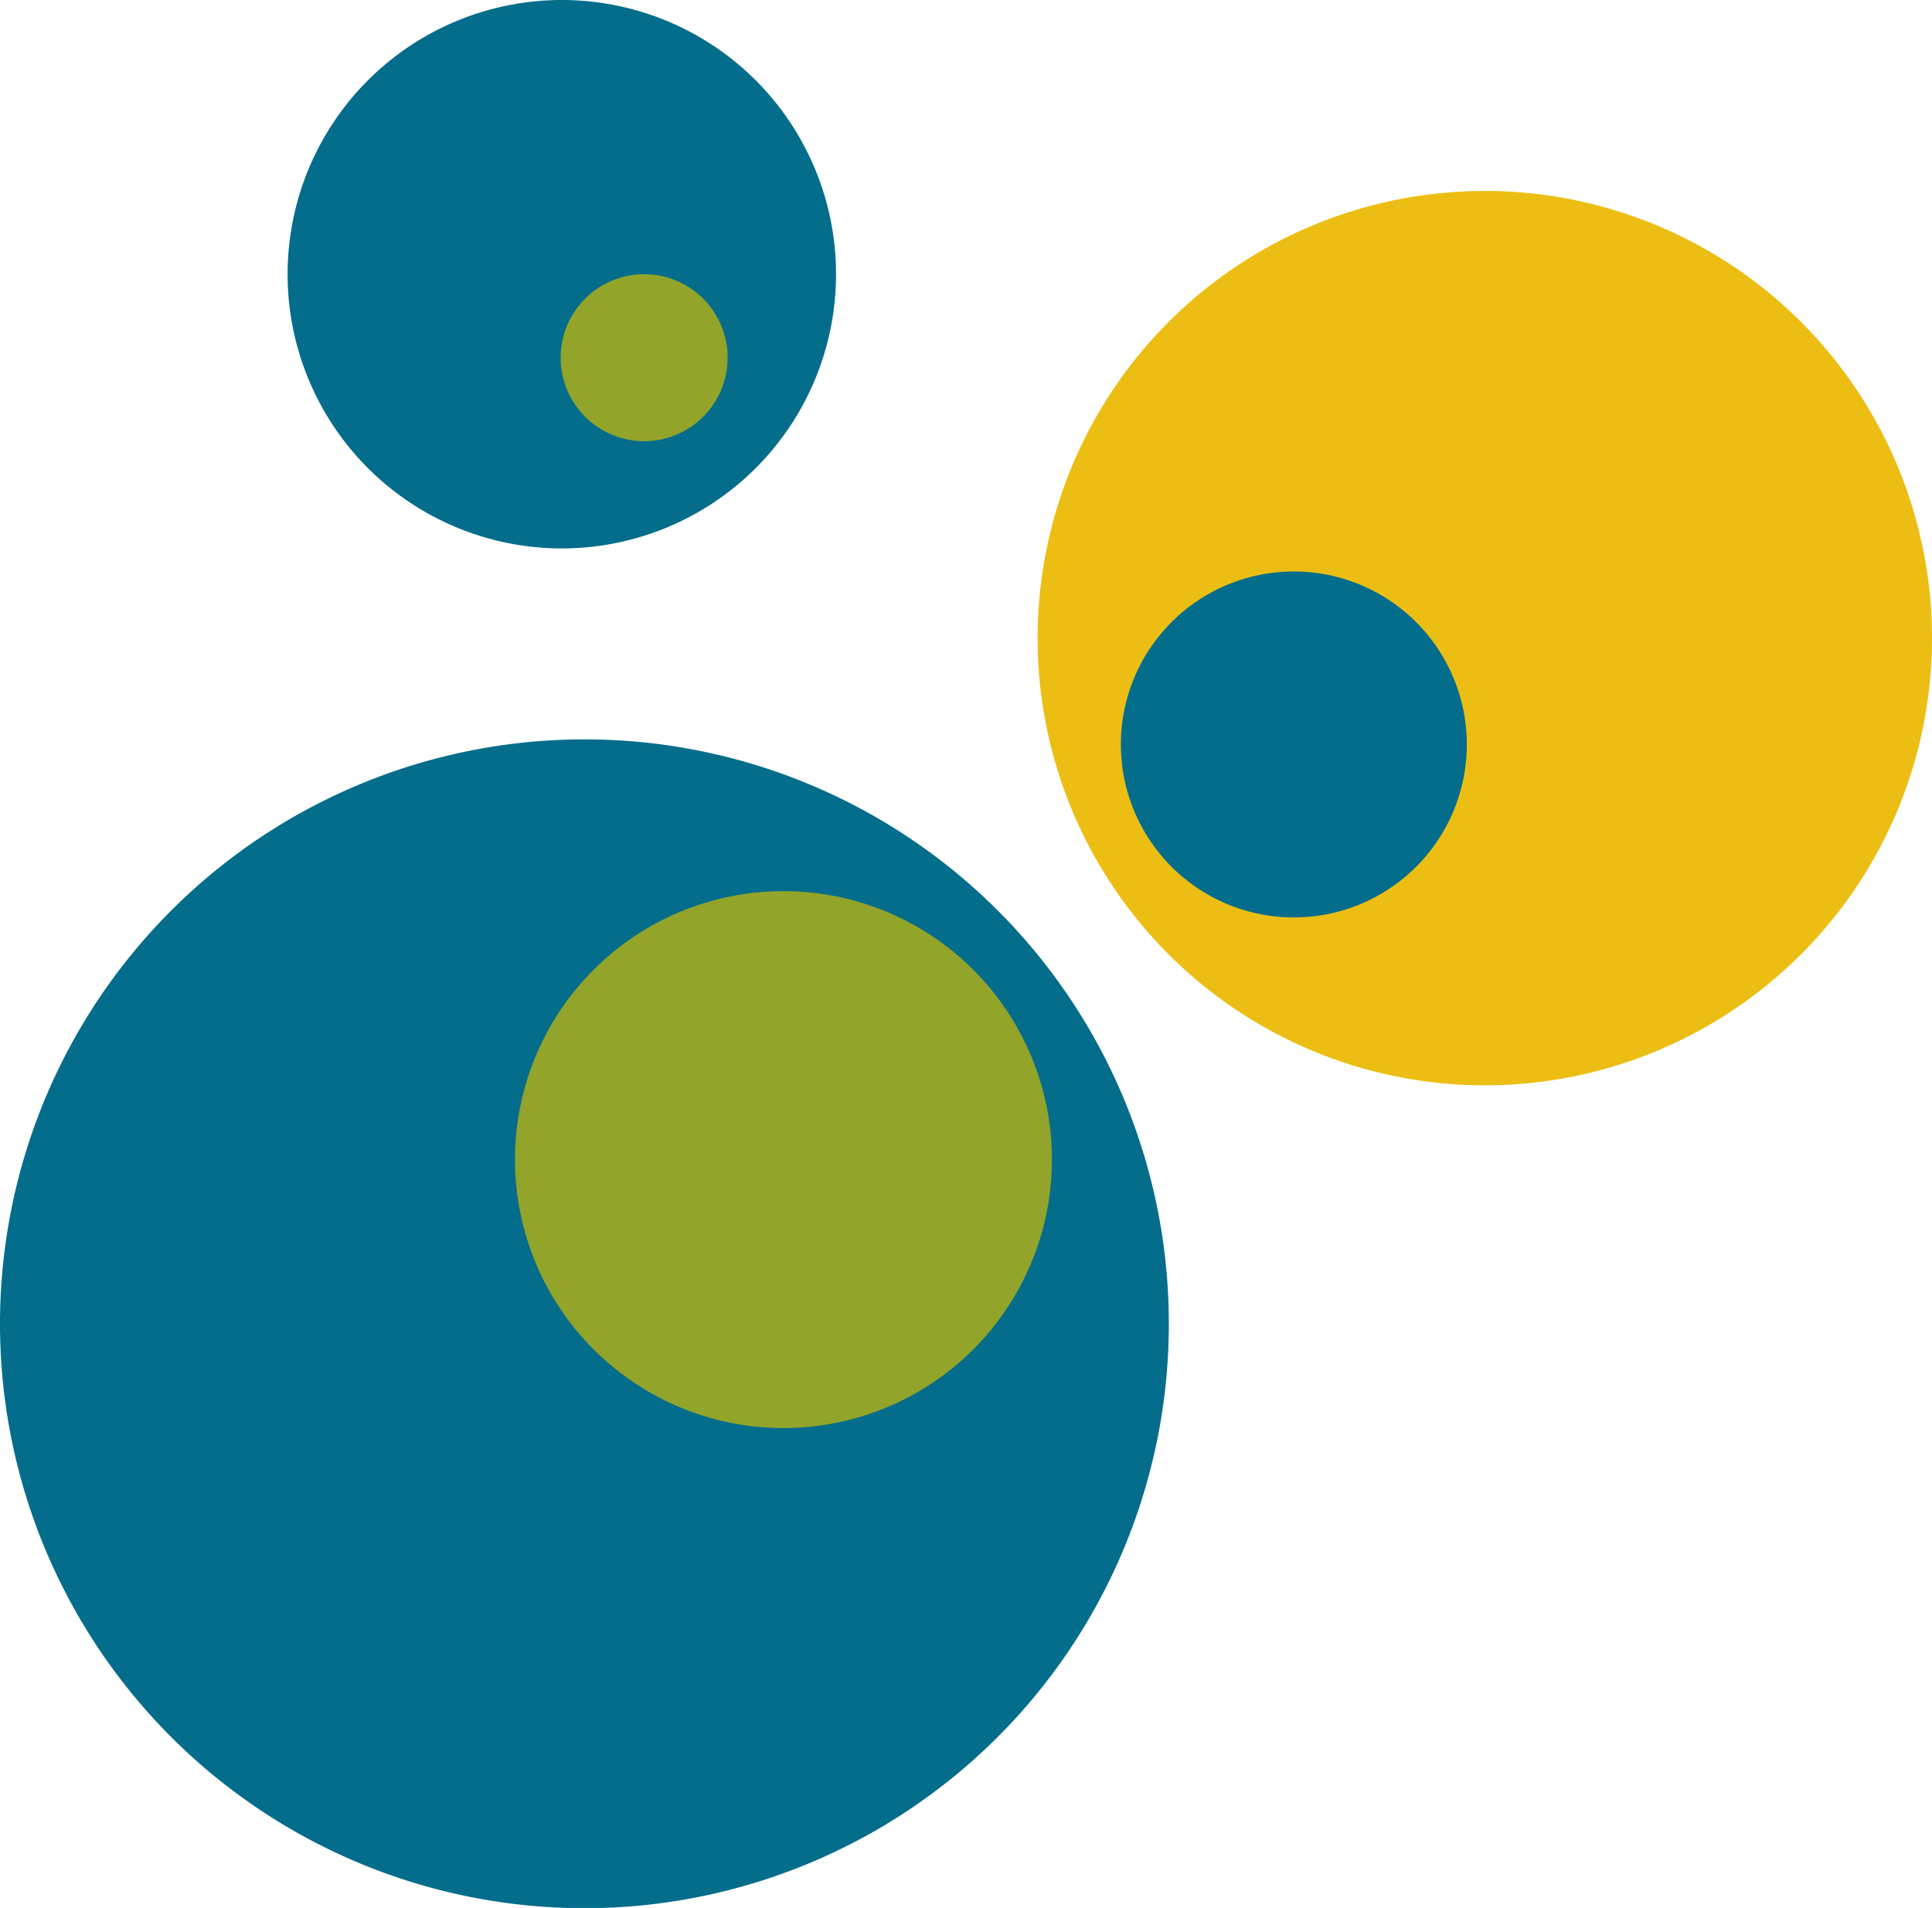
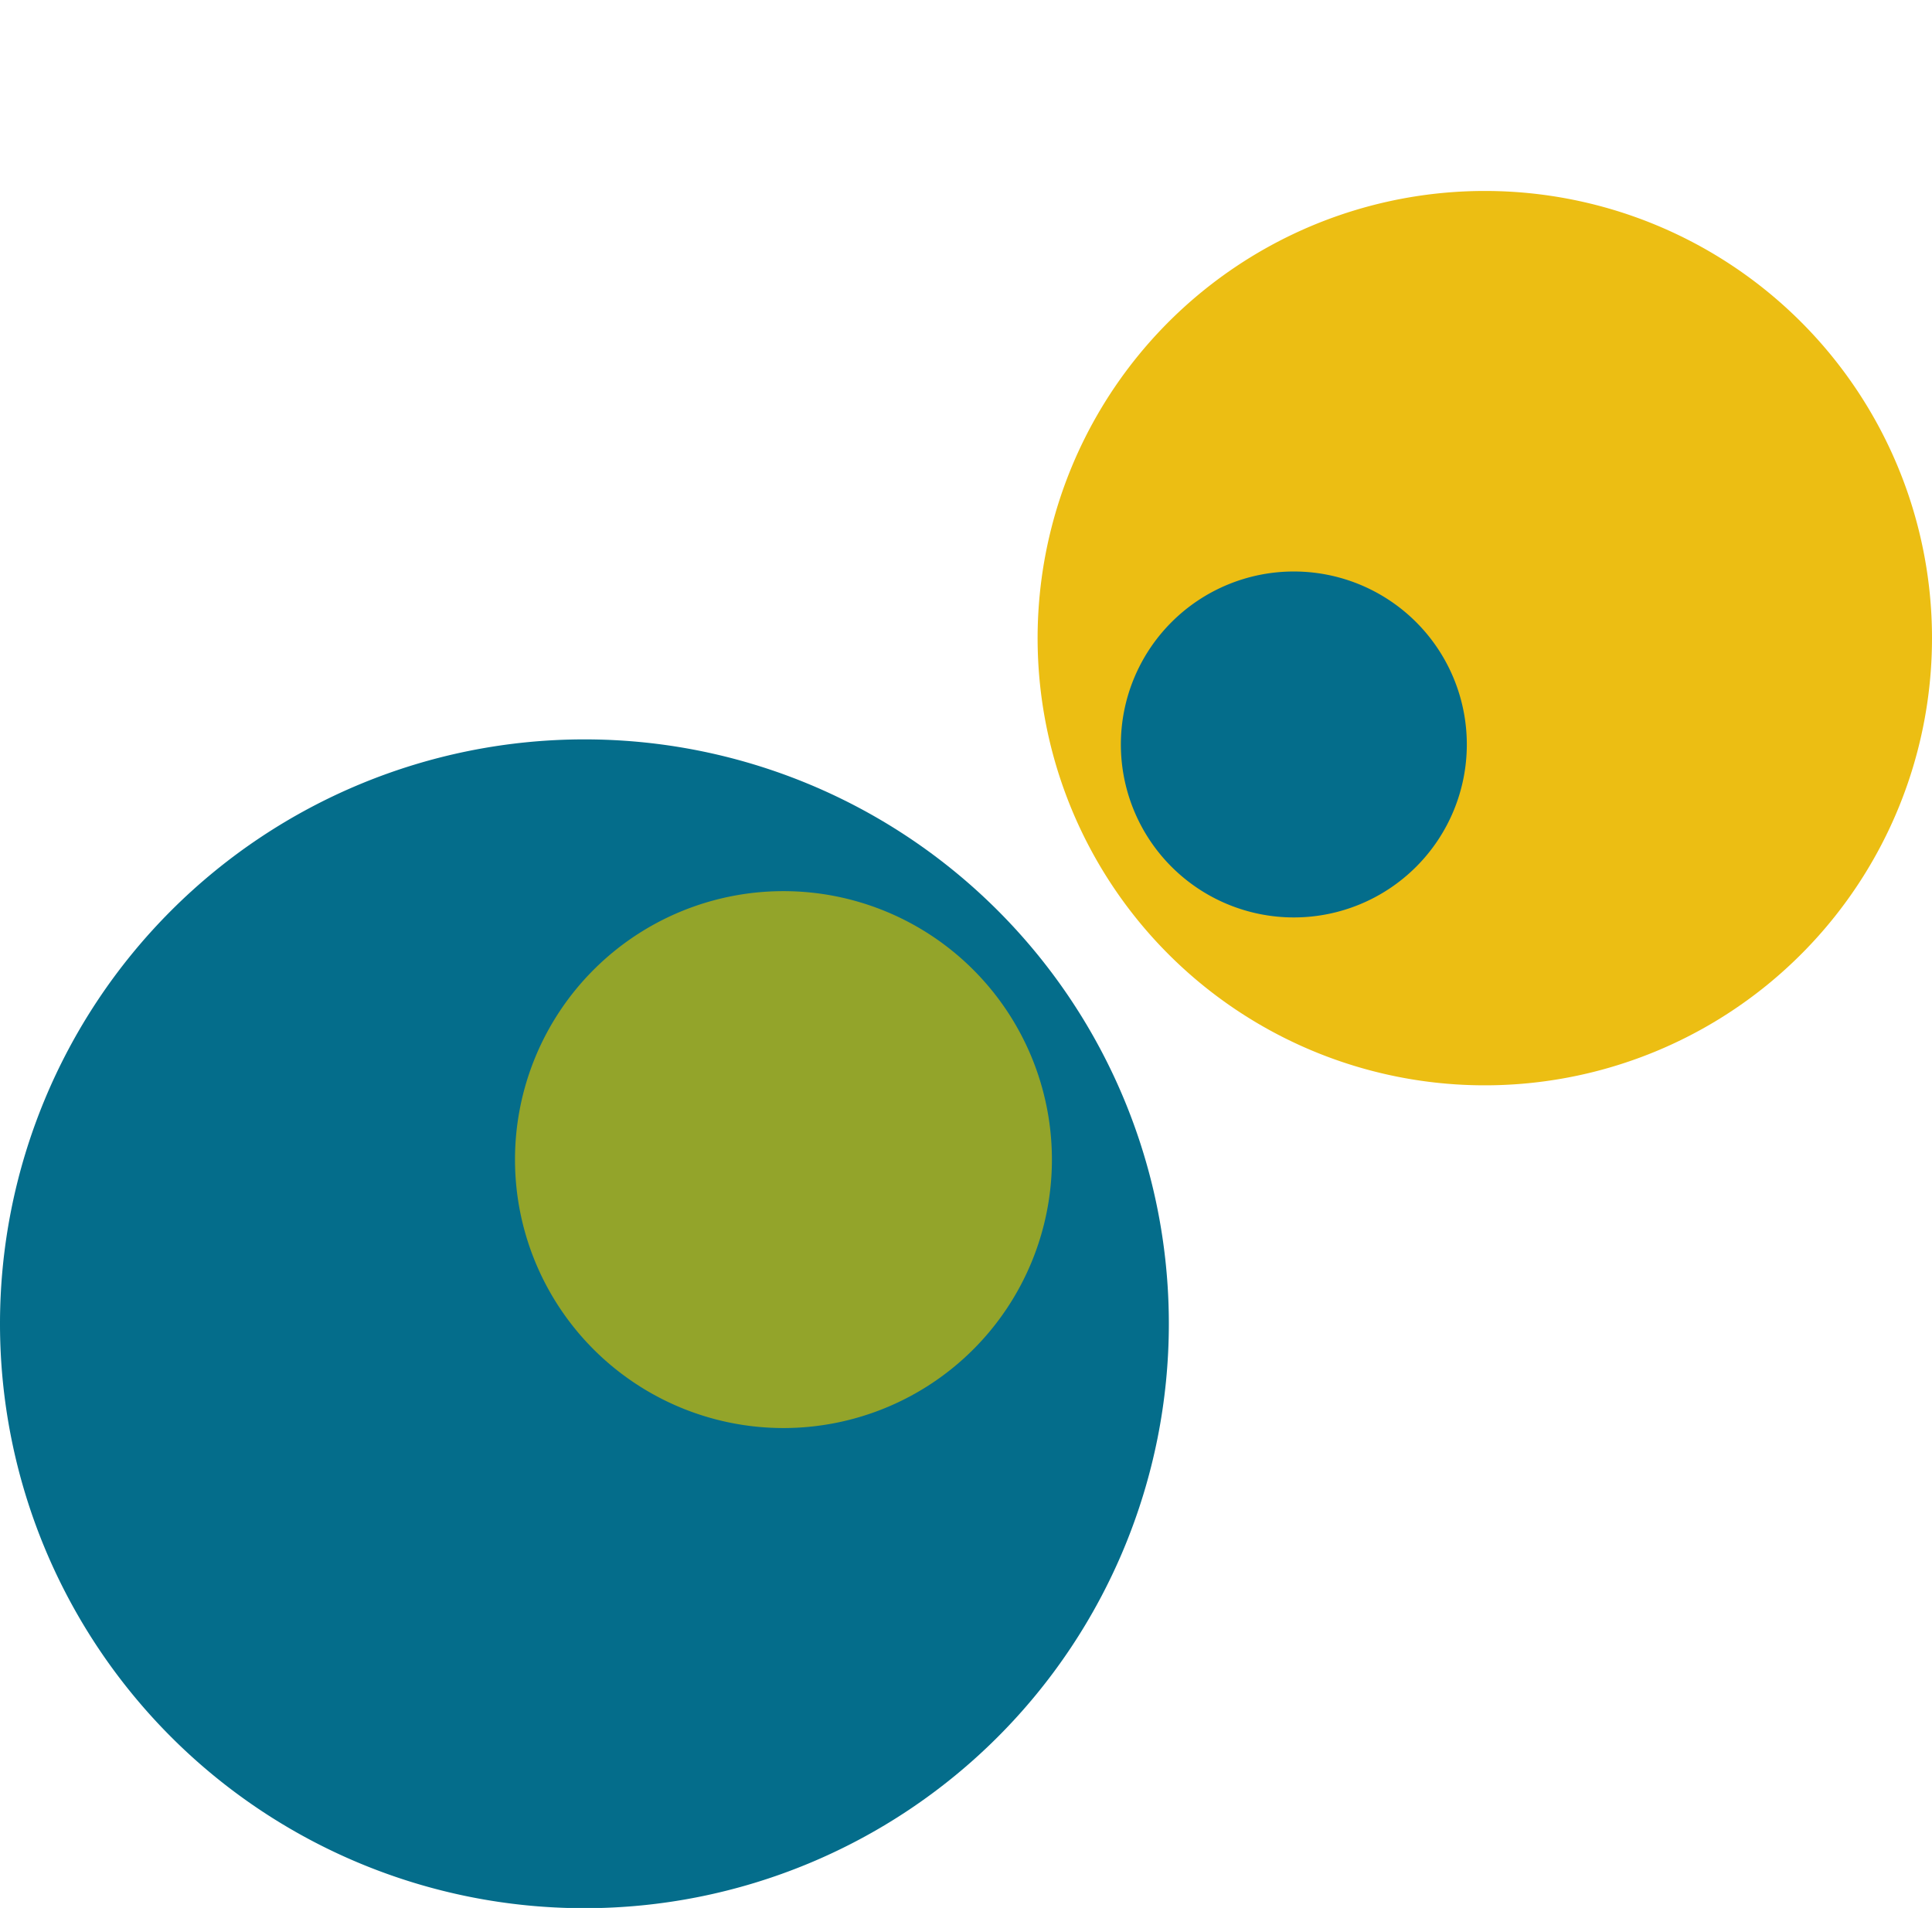
<svg xmlns="http://www.w3.org/2000/svg" id="Capa_1" data-name="Capa 1" viewBox="0 0 83.77 82.73">
  <defs>
    <style>.cls-1{fill:#046d8b;}.cls-2{fill:#93a42a;}.cls-3{fill:#ecbe13;}</style>
  </defs>
  <title>35</title>
-   <path class="cls-1" d="M309.43,203.12a25.34,25.34,0,1,1-25.34-25.34A25.33,25.33,0,0,1,309.43,203.12Z" transform="translate(-258.75 -145.72)" />
+   <path class="cls-1" d="M309.43,203.12a25.34,25.34,0,1,1-25.34-25.34A25.33,25.33,0,0,1,309.43,203.12" transform="translate(-258.75 -145.72)" />
  <path class="cls-2" d="M304.36,196a11.64,11.64,0,1,1-11.64-11.64A11.64,11.64,0,0,1,304.36,196Z" transform="translate(-258.75 -145.72)" />
  <path class="cls-3" d="M342.52,173.38A19.39,19.39,0,1,1,323.13,154,19.39,19.39,0,0,1,342.52,173.38Z" transform="translate(-258.75 -145.72)" />
  <path class="cls-1" d="M322.35,178a7.5,7.5,0,1,1-7.5-7.5A7.5,7.5,0,0,1,322.35,178Z" transform="translate(-258.75 -145.72)" />
-   <path class="cls-1" d="M295,157.61a11.89,11.89,0,1,1-11.89-11.89A11.89,11.89,0,0,1,295,157.61Z" transform="translate(-258.75 -145.72)" />
-   <path class="cls-2" d="M290.3,161.23a3.62,3.62,0,1,1-3.62-3.62A3.62,3.62,0,0,1,290.3,161.23Z" transform="translate(-258.75 -145.72)" />
</svg>